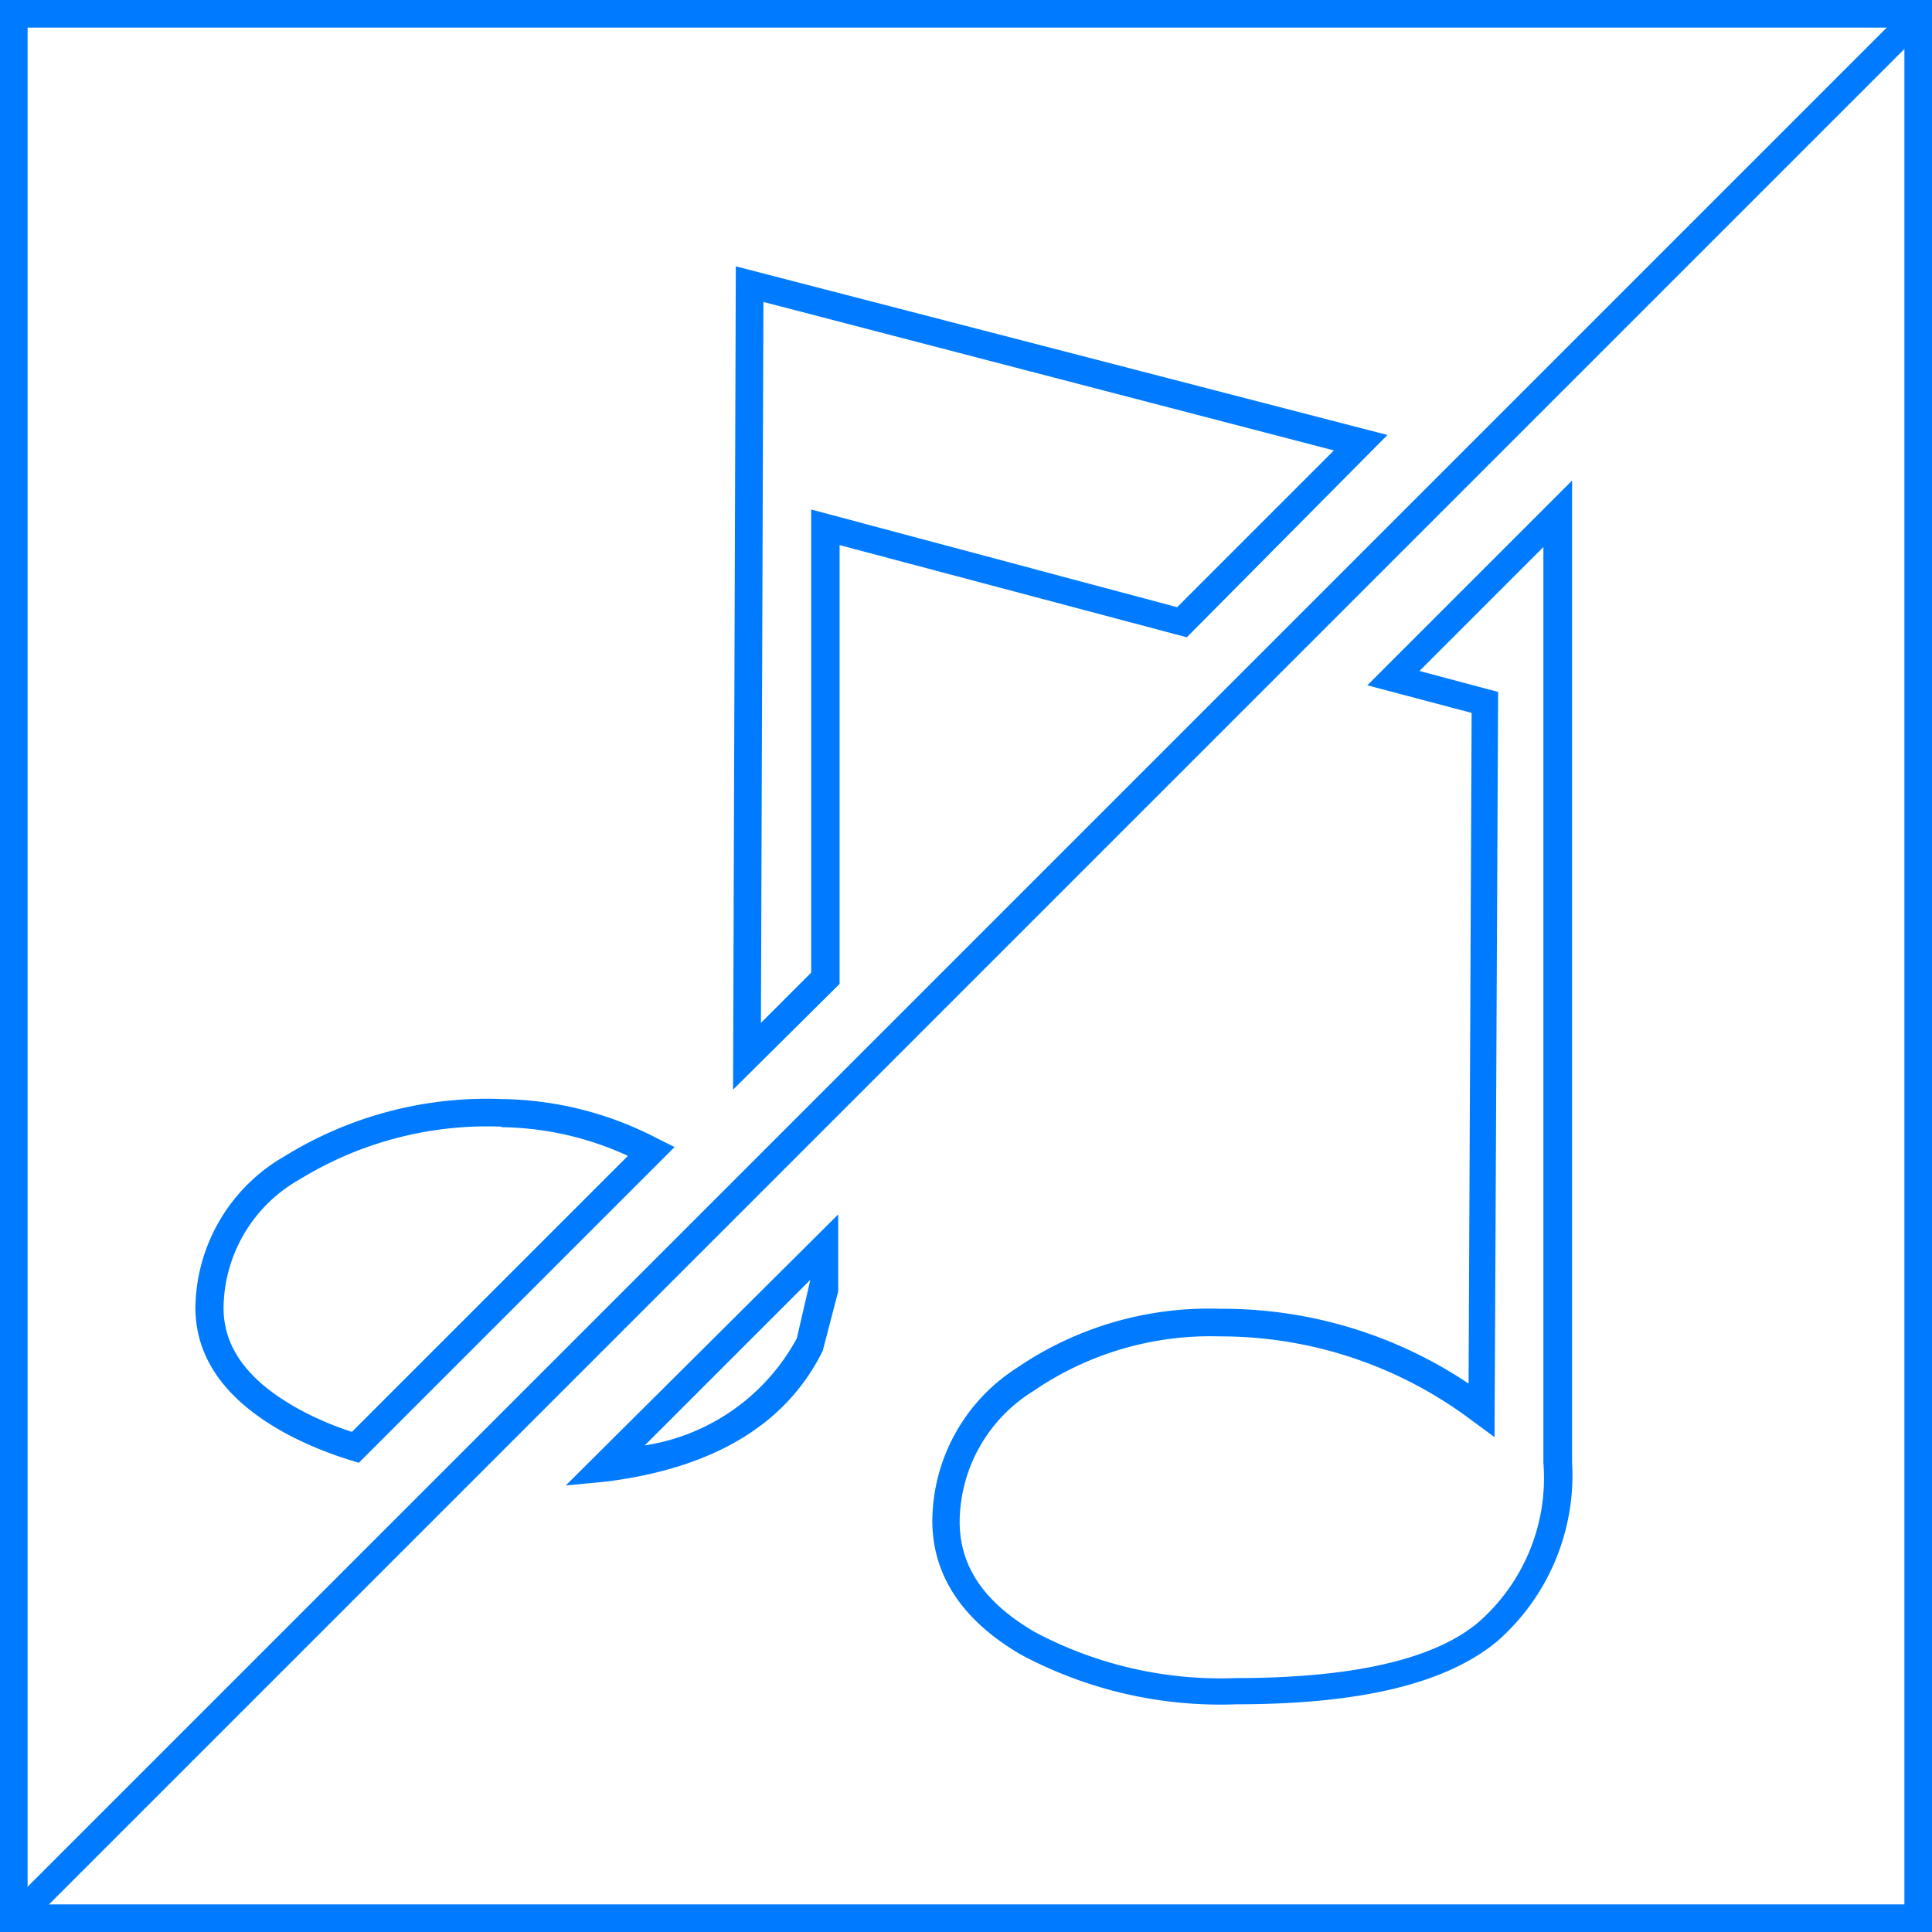
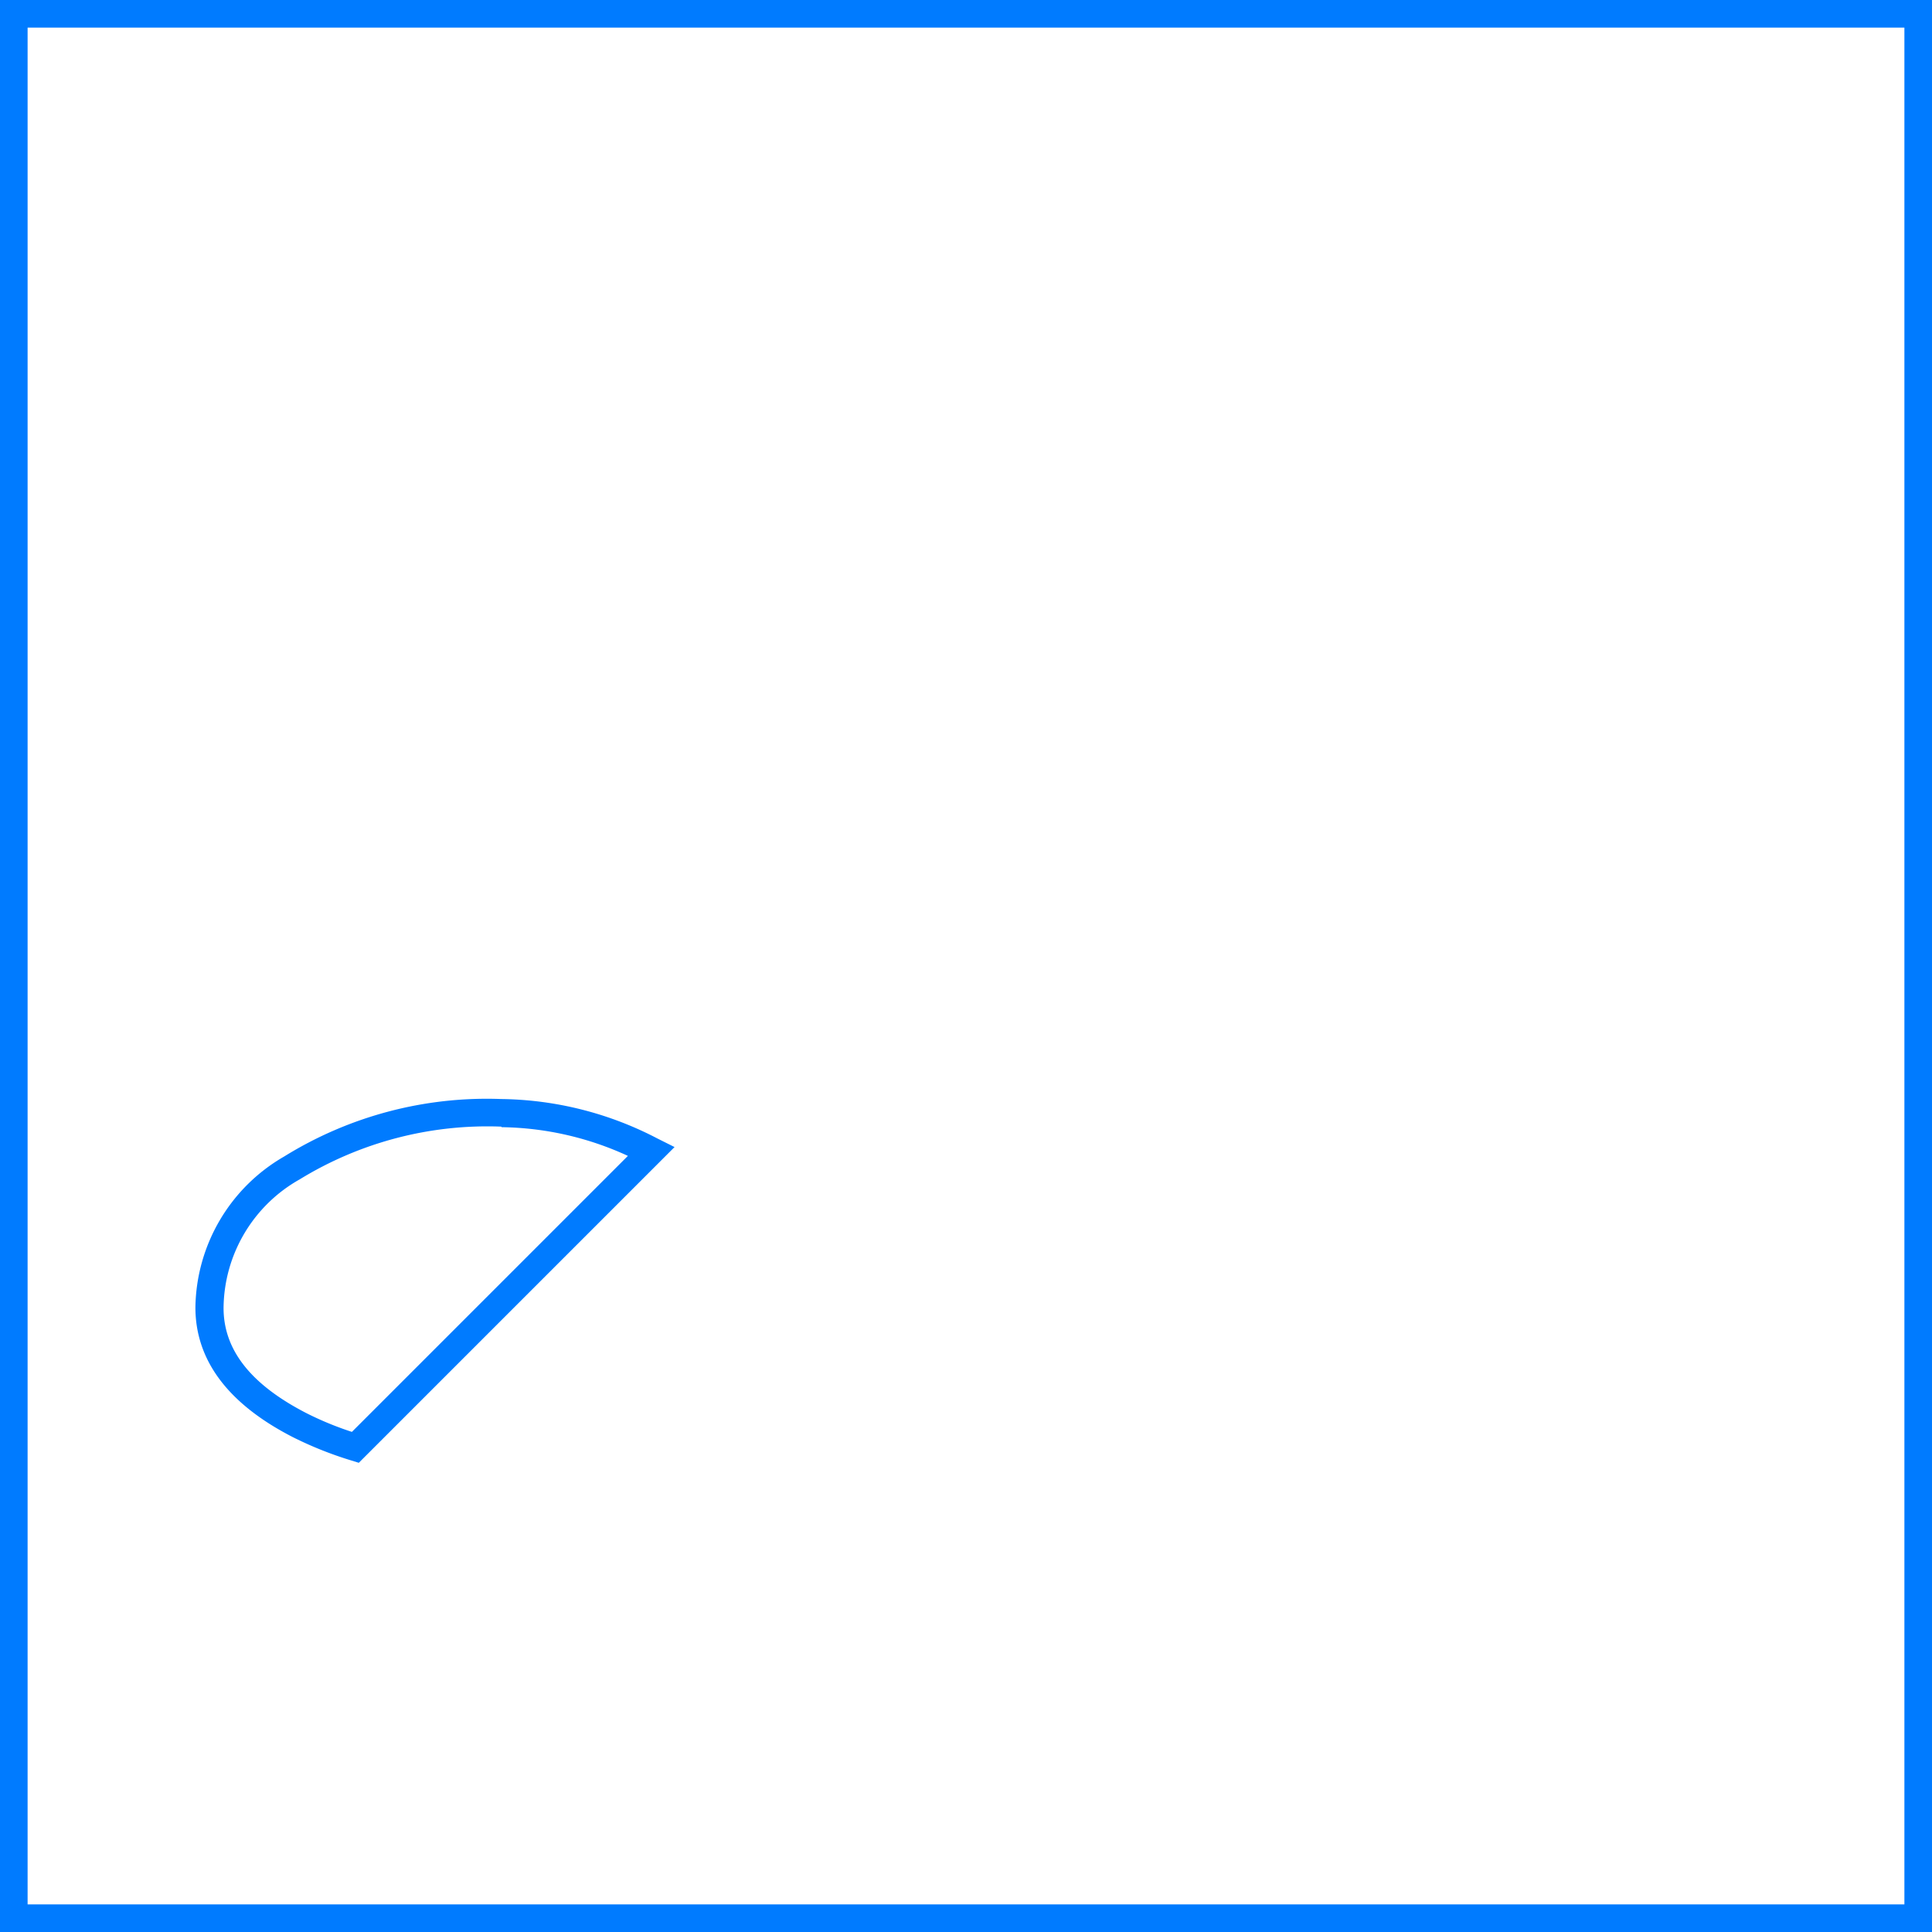
<svg xmlns="http://www.w3.org/2000/svg" id="Icon1" viewBox="0 0 70 70" width="70" height="70">
  <defs>
    <style>.cls-1{fill:#007bff;}</style>
  </defs>
  <title>icons</title>
  <g id="quiet-mode">
-     <path class="cls-1" d="M26.56,39.48l.1-29.83,23.61,6.11L43,23.09,30.42,19.75l0,15.9Zm1.1-28.54-.09,26.12,1.82-1.82,0-16.78L42.65,22l5.68-5.68Z" />
-     <path class="cls-1" d="M20.5,53.82,30.37,44l0,2.79-.56,2.15c-1.31,2.66-3.95,4.25-7.84,4.74Zm8.86-7.45-6,6a7.57,7.57,0,0,0,5.51-3.88Z" />
-     <path class="cls-1" d="M13,53l-.29-.09a13.42,13.42,0,0,1-2.1-.84c-2.34-1.2-3.53-2.78-3.53-4.7a6.41,6.41,0,0,1,3.22-5.47,13.93,13.93,0,0,1,7.86-2.08,12.53,12.53,0,0,1,5.66,1.43l.62.31Zm5.16-12.18a13,13,0,0,0-7.3,1.91A5.4,5.4,0,0,0,8.1,47.39c0,1.53,1,2.78,3,3.81h0a11.64,11.64,0,0,0,1.65.68l10-10A11.25,11.25,0,0,0,18.18,40.84Z" />
-     <path class="cls-1" d="M44.79,61.75a15.3,15.3,0,0,1-7.8-1.8c-2.13-1.24-3.21-2.88-3.21-4.86a6.63,6.63,0,0,1,3.05-5.52,12.34,12.34,0,0,1,7.38-2.15,16,16,0,0,1,9,2.71l.11-24.3-3.78-1,7.42-7.42V53a8,8,0,0,1-2.74,6.49C52.37,61,49.3,61.75,44.79,61.75ZM44.2,48.42a11.37,11.37,0,0,0-6.79,2,5.61,5.61,0,0,0-2.64,4.71c0,1.63.89,2.93,2.72,4a14.34,14.34,0,0,0,7.29,1.67c4.21,0,7.16-.67,8.76-2A6.94,6.94,0,0,0,55.92,53V19.82l-4.49,4.49,2.85.76-.13,27-.79-.58A15.13,15.13,0,0,0,44.2,48.42Z" />
-     <rect class="cls-1" x="-13.42" y="34.5" width="96.99" height="1" transform="translate(-14.48 35.05) rotate(-45)" />
+     <path class="cls-1" d="M13,53l-.29-.09a13.42,13.42,0,0,1-2.1-.84c-2.34-1.2-3.53-2.78-3.53-4.7a6.41,6.41,0,0,1,3.22-5.47,13.93,13.93,0,0,1,7.86-2.08,12.53,12.53,0,0,1,5.66,1.43l.62.31Zm5.16-12.18a13,13,0,0,0-7.3,1.91A5.4,5.4,0,0,0,8.1,47.39c0,1.53,1,2.78,3,3.81h0a11.64,11.64,0,0,0,1.65.68l10-10A11.25,11.25,0,0,0,18.18,40.84" />
    <path id="Frame" class="cls-1" d="M69,1V69H1V1H69m1-1H0V70H70V0Z" />
  </g>
</svg>